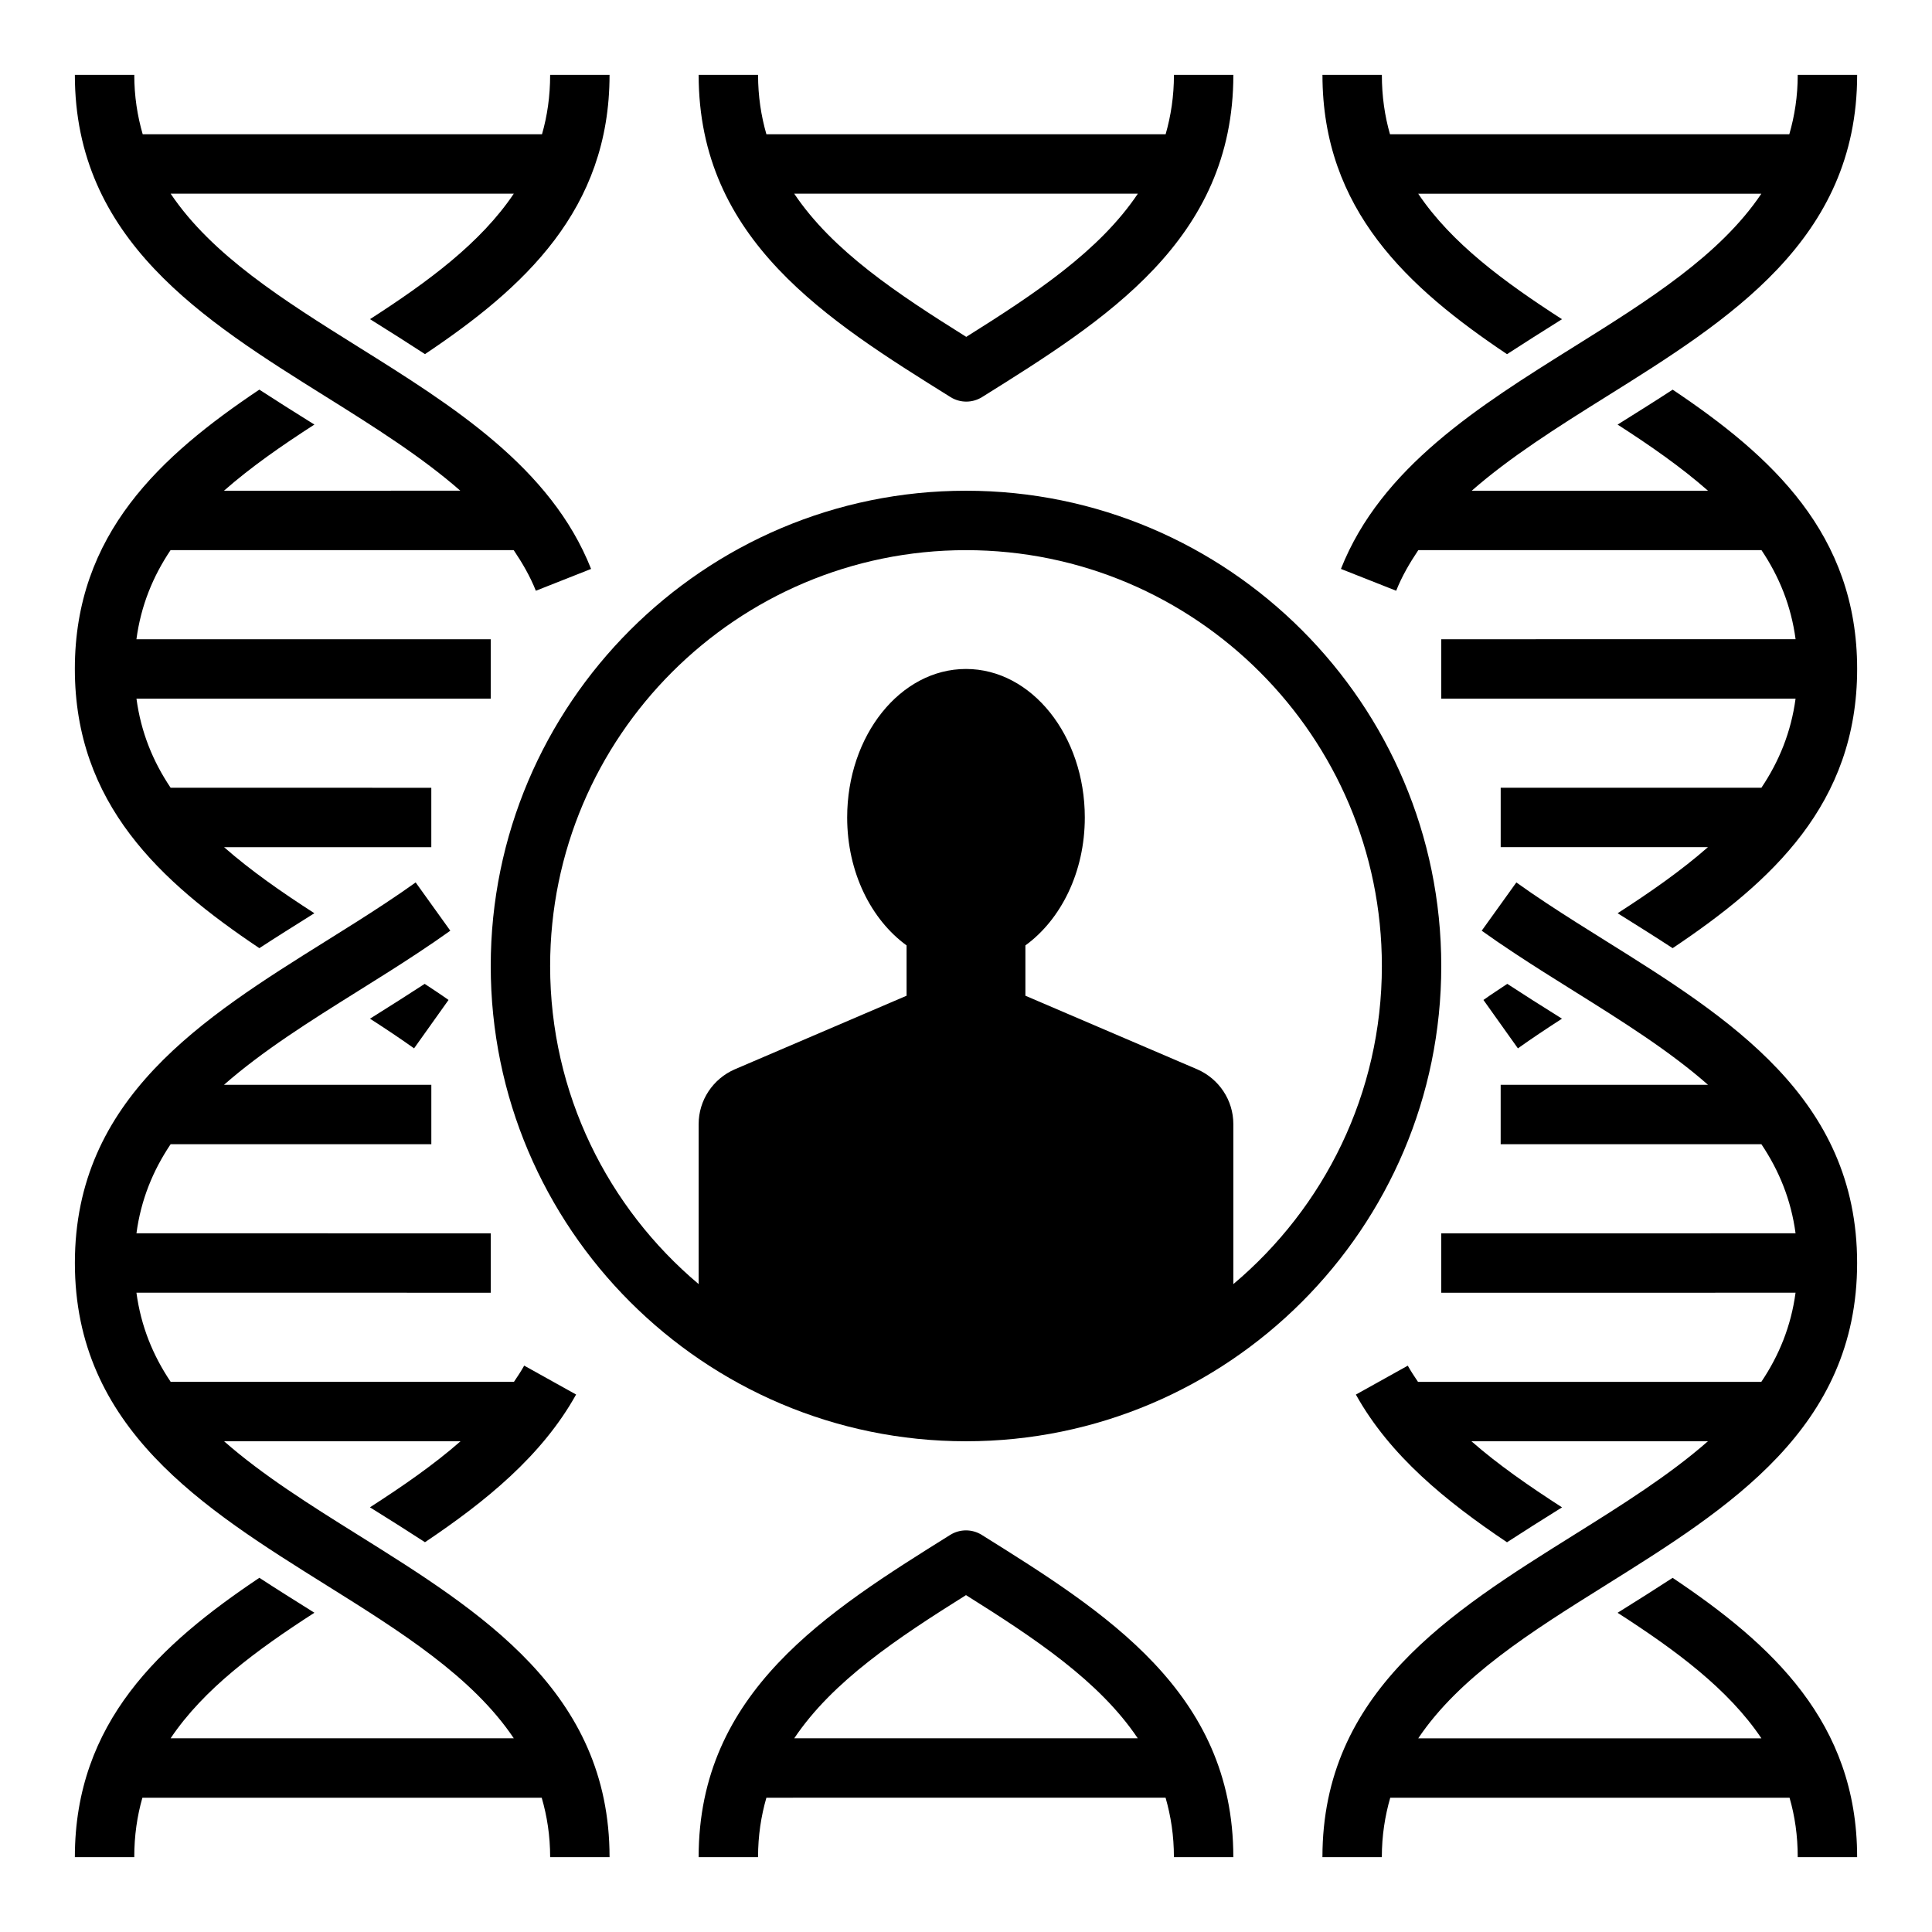
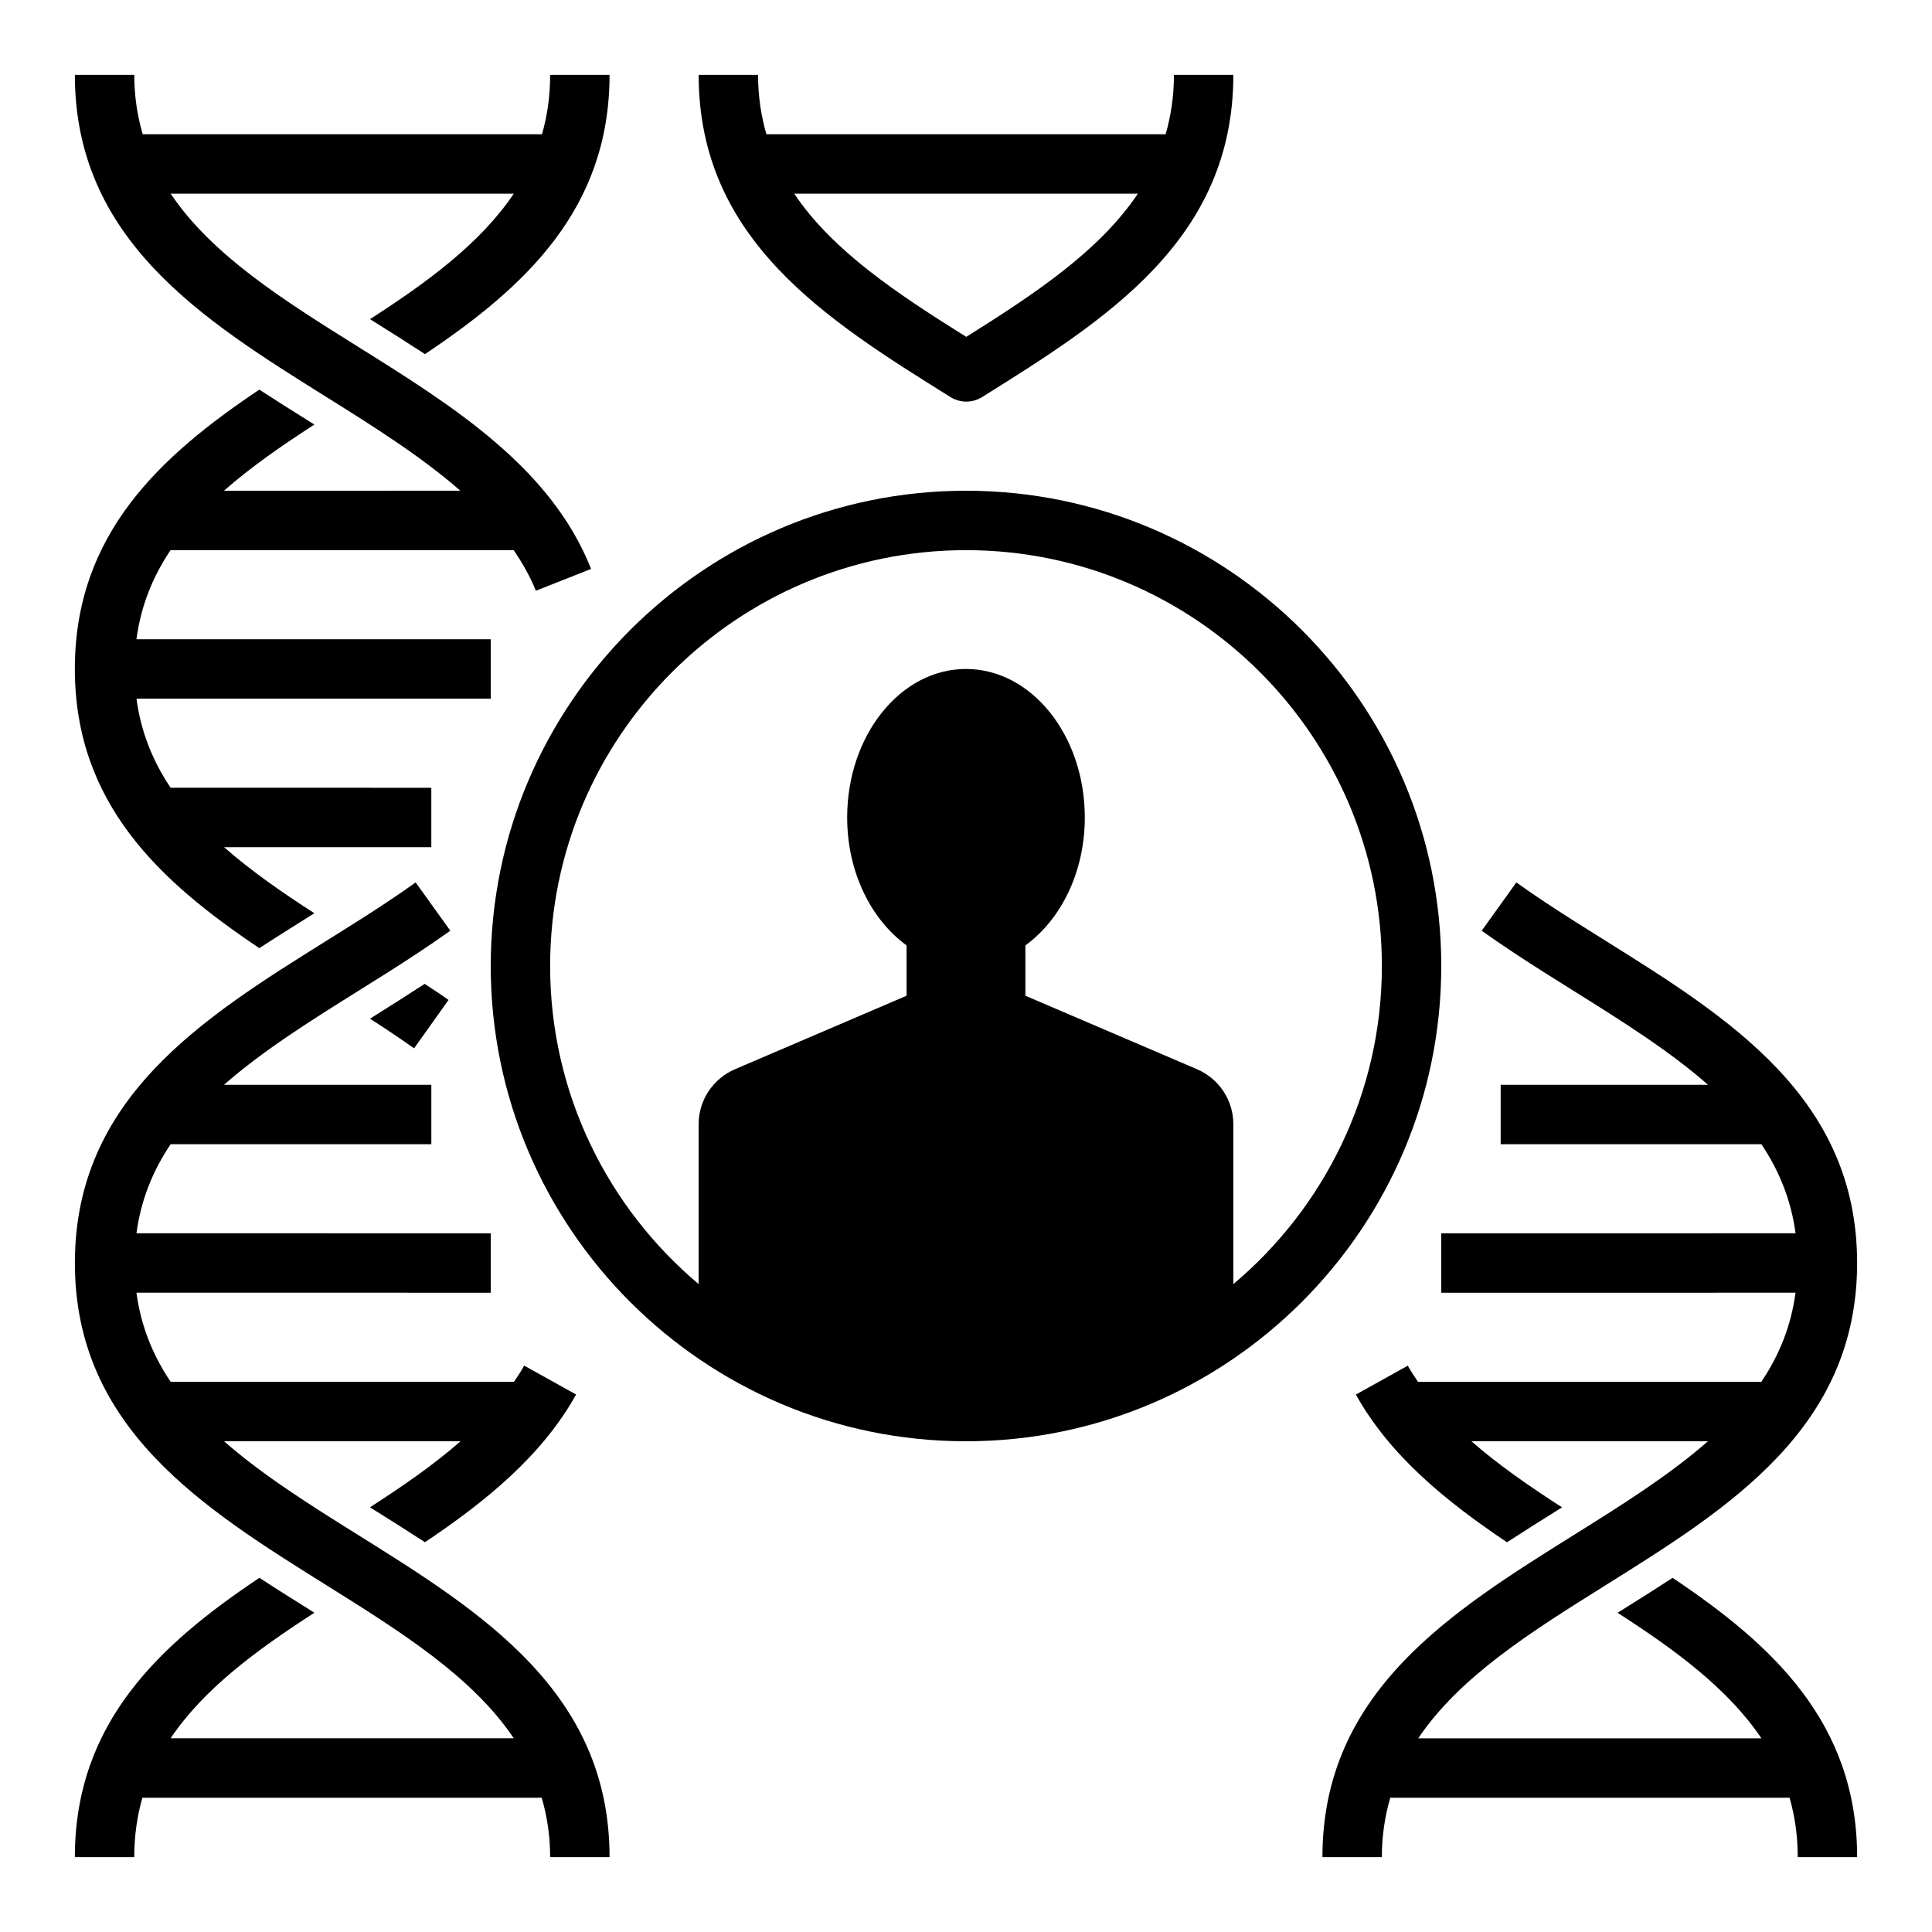
<svg xmlns="http://www.w3.org/2000/svg" fill="#000000" width="800px" height="800px" version="1.1" viewBox="144 144 512 512">
  <g>
-     <path d="m452.89 620.41c1.402 4.867 2.211 10.062 2.211 15.746h15.742c0-43.723-33.898-64.914-66.676-85.395-2.551-1.59-5.785-1.59-8.344 0-32.777 20.48-66.676 41.672-66.676 85.395h15.742c0-5.684 0.812-10.879 2.211-15.742zm-52.891-53.688c18.199 11.422 35.328 22.766 45.516 37.941l-91.031 0.004c10.184-15.18 27.312-26.531 45.516-37.945z" />
    <path d="m400.08 250.43c1.449 0 2.898-0.402 4.172-1.195 32.738-20.461 66.598-41.621 66.598-85.398h-15.742c0 5.684-0.812 10.887-2.203 15.742l-105.8 0.004c-1.398-4.863-2.211-10.062-2.211-15.746h-15.742c0 43.777 33.945 64.938 66.754 85.402 1.281 0.797 2.723 1.191 4.172 1.191zm-45.605-55.105h91.07c-10.18 15.191-27.285 26.535-45.477 37.949-18.23-11.41-35.391-22.754-45.594-37.949z" />
    <path d="m227.32 571.39c-0.332-0.203-0.645-0.41-0.977-0.613-4.488-2.809-9.062-5.676-13.609-8.645-26.199 17.562-48.895 38.254-48.895 74.023h15.742c0-5.668 0.762-10.887 2.156-15.742h105.82c1.414 4.863 2.238 10.059 2.238 15.742h15.742c0-43.73-33.898-64.914-66.676-85.402-12.805-8-25.281-15.84-35.484-24.809h62.676c-7.094 6.219-15.312 11.902-24.016 17.508 0.34 0.211 0.652 0.41 0.992 0.621 4.488 2.801 9.055 5.668 13.594 8.629 16.129-10.824 31.023-22.922 40.047-39.141l-13.754-7.66c-0.82 1.473-1.754 2.883-2.707 4.289l-90.984 0.004c-4.668-6.941-7.871-14.695-9.07-23.625l93.898 0.016v-15.742l-93.891-0.008c1.188-8.918 4.394-16.664 9.055-23.609h69.09v-15.742h-54.945c10.203-8.973 22.688-16.816 35.504-24.828 5.352-3.344 10.707-6.691 15.91-10.141 2.906-1.922 5.769-3.871 8.559-5.871l-9.18-12.793c-2.621 1.883-5.32 3.723-8.062 5.535-5.094 3.371-10.328 6.644-15.57 9.918-32.781 20.488-66.68 41.68-66.68 85.402 0 43.73 33.898 64.914 66.676 85.402 19.711 12.32 38.676 24.23 49.641 40.559h-90.949c8.809-13.109 22.75-23.363 38.113-33.277z" />
    <path d="m226.34 255.9c-4.496-2.809-9.062-5.676-13.617-8.645-26.199 17.562-48.887 38.242-48.887 74.004 0 35.77 22.688 56.449 48.895 74.012 4.551-2.969 9.125-5.832 13.609-8.645 0.324-0.203 0.645-0.41 0.969-0.613-8.648-5.57-16.836-11.27-23.93-17.504h54.922v-15.742l-69.082-0.004c-4.668-6.941-7.863-14.695-9.055-23.617h93.883v-15.742h-93.891c1.188-8.918 4.383-16.672 9.047-23.617h90.93c2.289 3.402 4.352 6.926 5.871 10.77l14.641-5.785c-10.652-26.93-36.645-43.18-61.781-58.891-19.715-12.328-38.672-24.238-49.645-40.559h90.945c-8.801 13.098-22.742 23.355-38.109 33.258 0.332 0.203 0.645 0.41 0.977 0.613 4.543 2.832 9.086 5.723 13.594 8.652 26.207-17.551 48.91-38.23 48.91-74.012h-15.742c0 5.668-0.762 10.887-2.156 15.742l-105.82 0.004c-1.406-4.863-2.234-10.062-2.234-15.746h-15.746c0 43.723 33.898 64.906 66.676 85.387 12.879 8.055 25.301 15.902 35.473 24.82l-62.629 0.004c7.102-6.25 15.297-11.949 23.961-17.531-0.328-0.207-0.645-0.41-0.977-0.613z" />
    <path d="m242.05 413.96c4 2.574 7.941 5.195 11.684 7.863l9.133-12.824c-2.047-1.465-4.203-2.852-6.32-4.266-4.457 2.898-8.965 5.762-13.516 8.613-0.336 0.203-0.648 0.398-0.98 0.613z" />
    <path d="m569.48 564.11c32.777-20.488 66.676-41.672 66.676-85.402 0-43.723-33.898-64.914-66.676-85.402-5.242-3.273-10.477-6.551-15.57-9.918-2.746-1.812-5.441-3.652-8.062-5.535l-9.18 12.793c2.785 2 5.652 3.953 8.559 5.871 5.203 3.449 10.555 6.793 15.91 10.141 12.816 8.016 25.301 15.848 35.504 24.828h-54.949v15.742h69.094c4.66 6.941 7.863 14.688 9.055 23.609l-93.895 0.008v15.742l93.891-0.008c-1.195 8.926-4.402 16.68-9.07 23.625h-90.984c-0.945-1.41-1.883-2.816-2.707-4.289l-13.754 7.66c9.02 16.215 23.914 28.316 40.047 39.141 4.543-2.961 9.109-5.824 13.594-8.629 0.34-0.211 0.652-0.418 0.992-0.621-8.703-5.617-16.914-11.301-24.016-17.52h62.676c-10.203 8.965-22.68 16.809-35.48 24.805-32.777 20.492-66.676 41.676-66.676 85.406h15.742c0-5.684 0.828-10.879 2.227-15.742h105.82c1.406 4.856 2.168 10.074 2.168 15.742h15.742c0-35.77-22.695-56.457-48.895-74.012-4.551 2.969-9.117 5.832-13.609 8.645-0.332 0.203-0.645 0.41-0.977 0.613 15.375 9.902 29.309 20.168 38.117 33.273h-90.949c10.965-16.336 29.922-28.246 49.641-40.566z" />
-     <path d="m636.16 163.84h-15.742c0 5.684-0.828 10.879-2.234 15.742l-105.82 0.004c-1.395-4.856-2.156-10.078-2.156-15.746h-15.742c0 35.777 22.703 56.457 48.91 74.02 4.512-2.93 9.055-5.816 13.594-8.652 0.332-0.203 0.645-0.41 0.977-0.613-15.367-9.906-29.309-20.164-38.109-33.266h90.945c-10.965 16.32-29.93 28.23-49.641 40.547-25.137 15.711-51.137 31.961-61.781 58.891l14.641 5.785c1.52-3.832 3.582-7.359 5.871-10.77h90.93c4.66 6.941 7.856 14.695 9.047 23.617l-93.898 0.004v15.742h93.891c-1.195 8.918-4.394 16.672-9.055 23.617h-69.09v15.742h54.922c-7.094 6.234-15.281 11.934-23.93 17.508 0.324 0.203 0.645 0.41 0.969 0.613 4.496 2.809 9.062 5.676 13.609 8.645 26.207-17.555 48.895-38.234 48.895-74.004 0-35.762-22.688-56.441-48.887-74.004-4.551 2.969-9.125 5.832-13.617 8.645-0.332 0.203-0.645 0.41-0.977 0.613 8.668 5.582 16.863 11.281 23.961 17.531h-62.629c10.172-8.918 22.594-16.766 35.473-24.82 32.777-20.484 66.676-41.668 66.676-85.391z" />
-     <path d="m557.94 413.96c-0.332-0.203-0.645-0.41-0.977-0.613-4.551-2.844-9.062-5.707-13.516-8.613-2.117 1.418-4.273 2.801-6.32 4.266l9.133 12.824c3.746-2.668 7.684-5.289 11.68-7.863z" />
    <path d="m400 274.05c-69.445 0-125.95 56.504-125.95 125.95 0 69.445 56.504 125.95 125.95 125.95 69.445 0 125.95-56.504 125.95-125.95-0.004-69.449-56.508-125.95-125.95-125.95zm70.848 210.25v-42.414c0-6.297-3.777-11.965-9.523-14.484l-45.582-19.523v-13.336c9.375-6.816 15.742-19.363 15.742-33.898 0-21.734-14.098-39.359-31.488-39.359s-31.488 17.625-31.488 39.359c0 14.531 6.367 27.078 15.742 33.898l0.004 13.336-45.578 19.523c-5.746 2.519-9.527 8.184-9.527 14.484v42.414c-24.035-20.23-39.359-50.492-39.359-84.293 0-60.773 49.438-110.21 110.21-110.21 60.773 0 110.21 49.438 110.21 110.21 0.004 33.801-15.324 64.062-39.355 84.293z" />
  </g>
</svg>